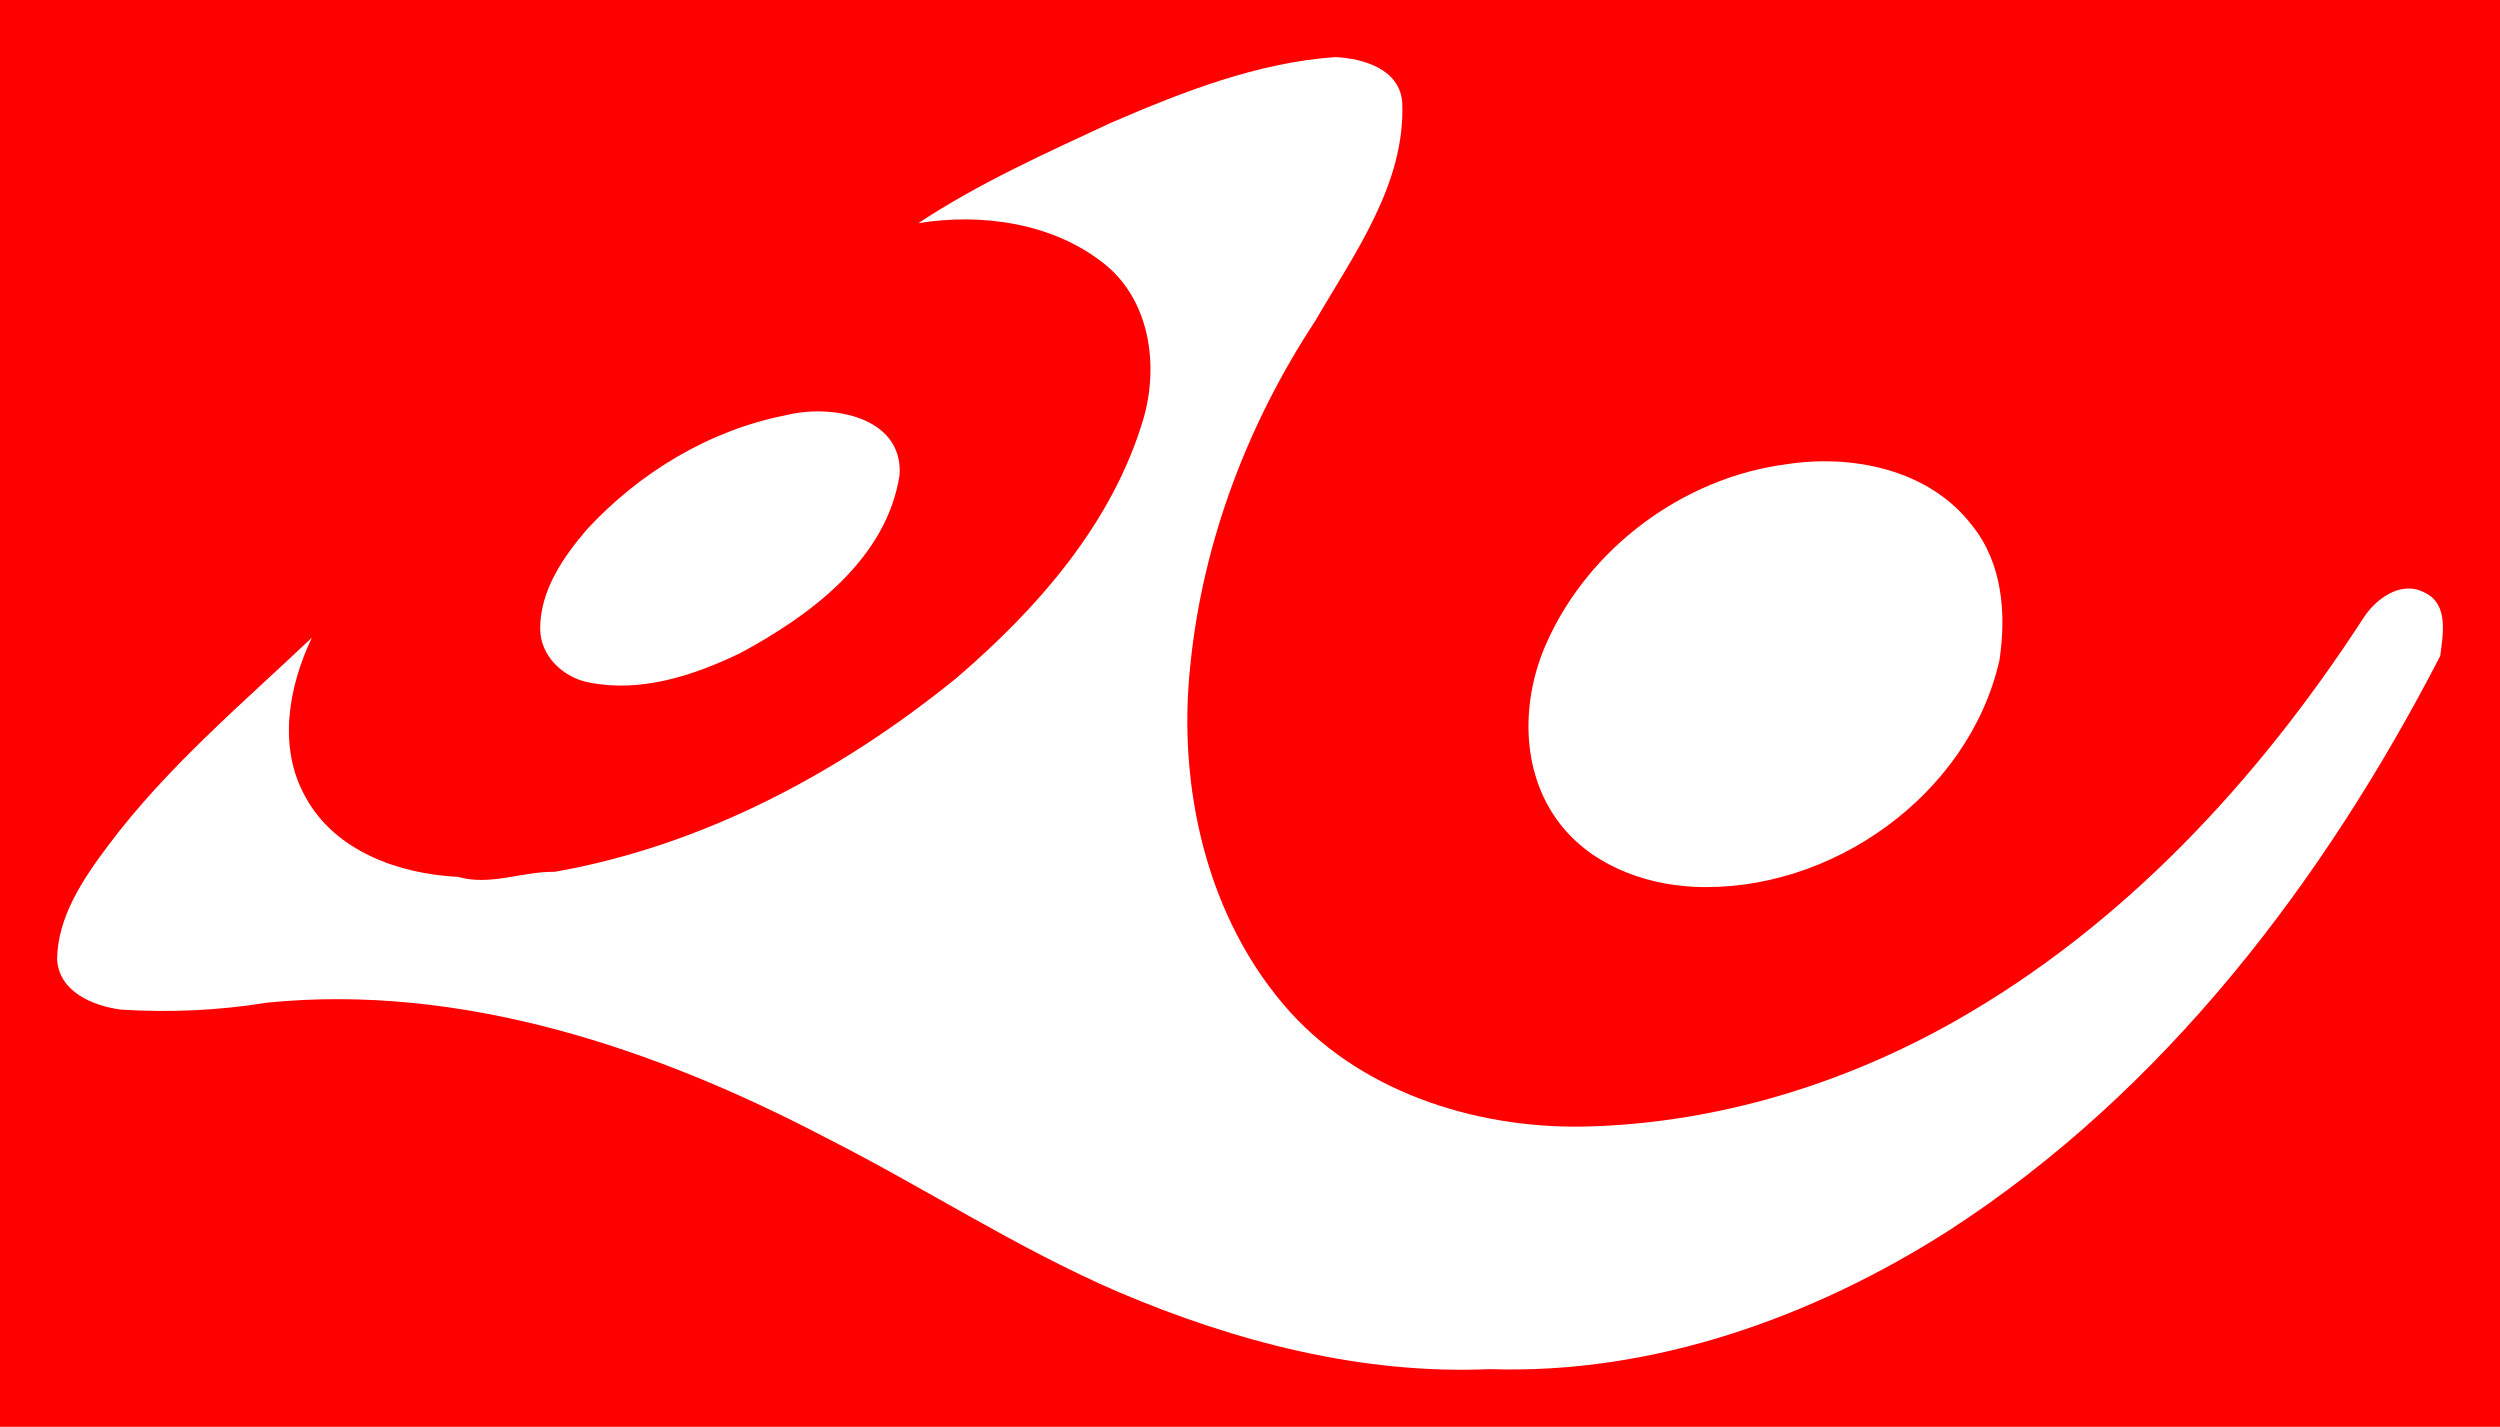
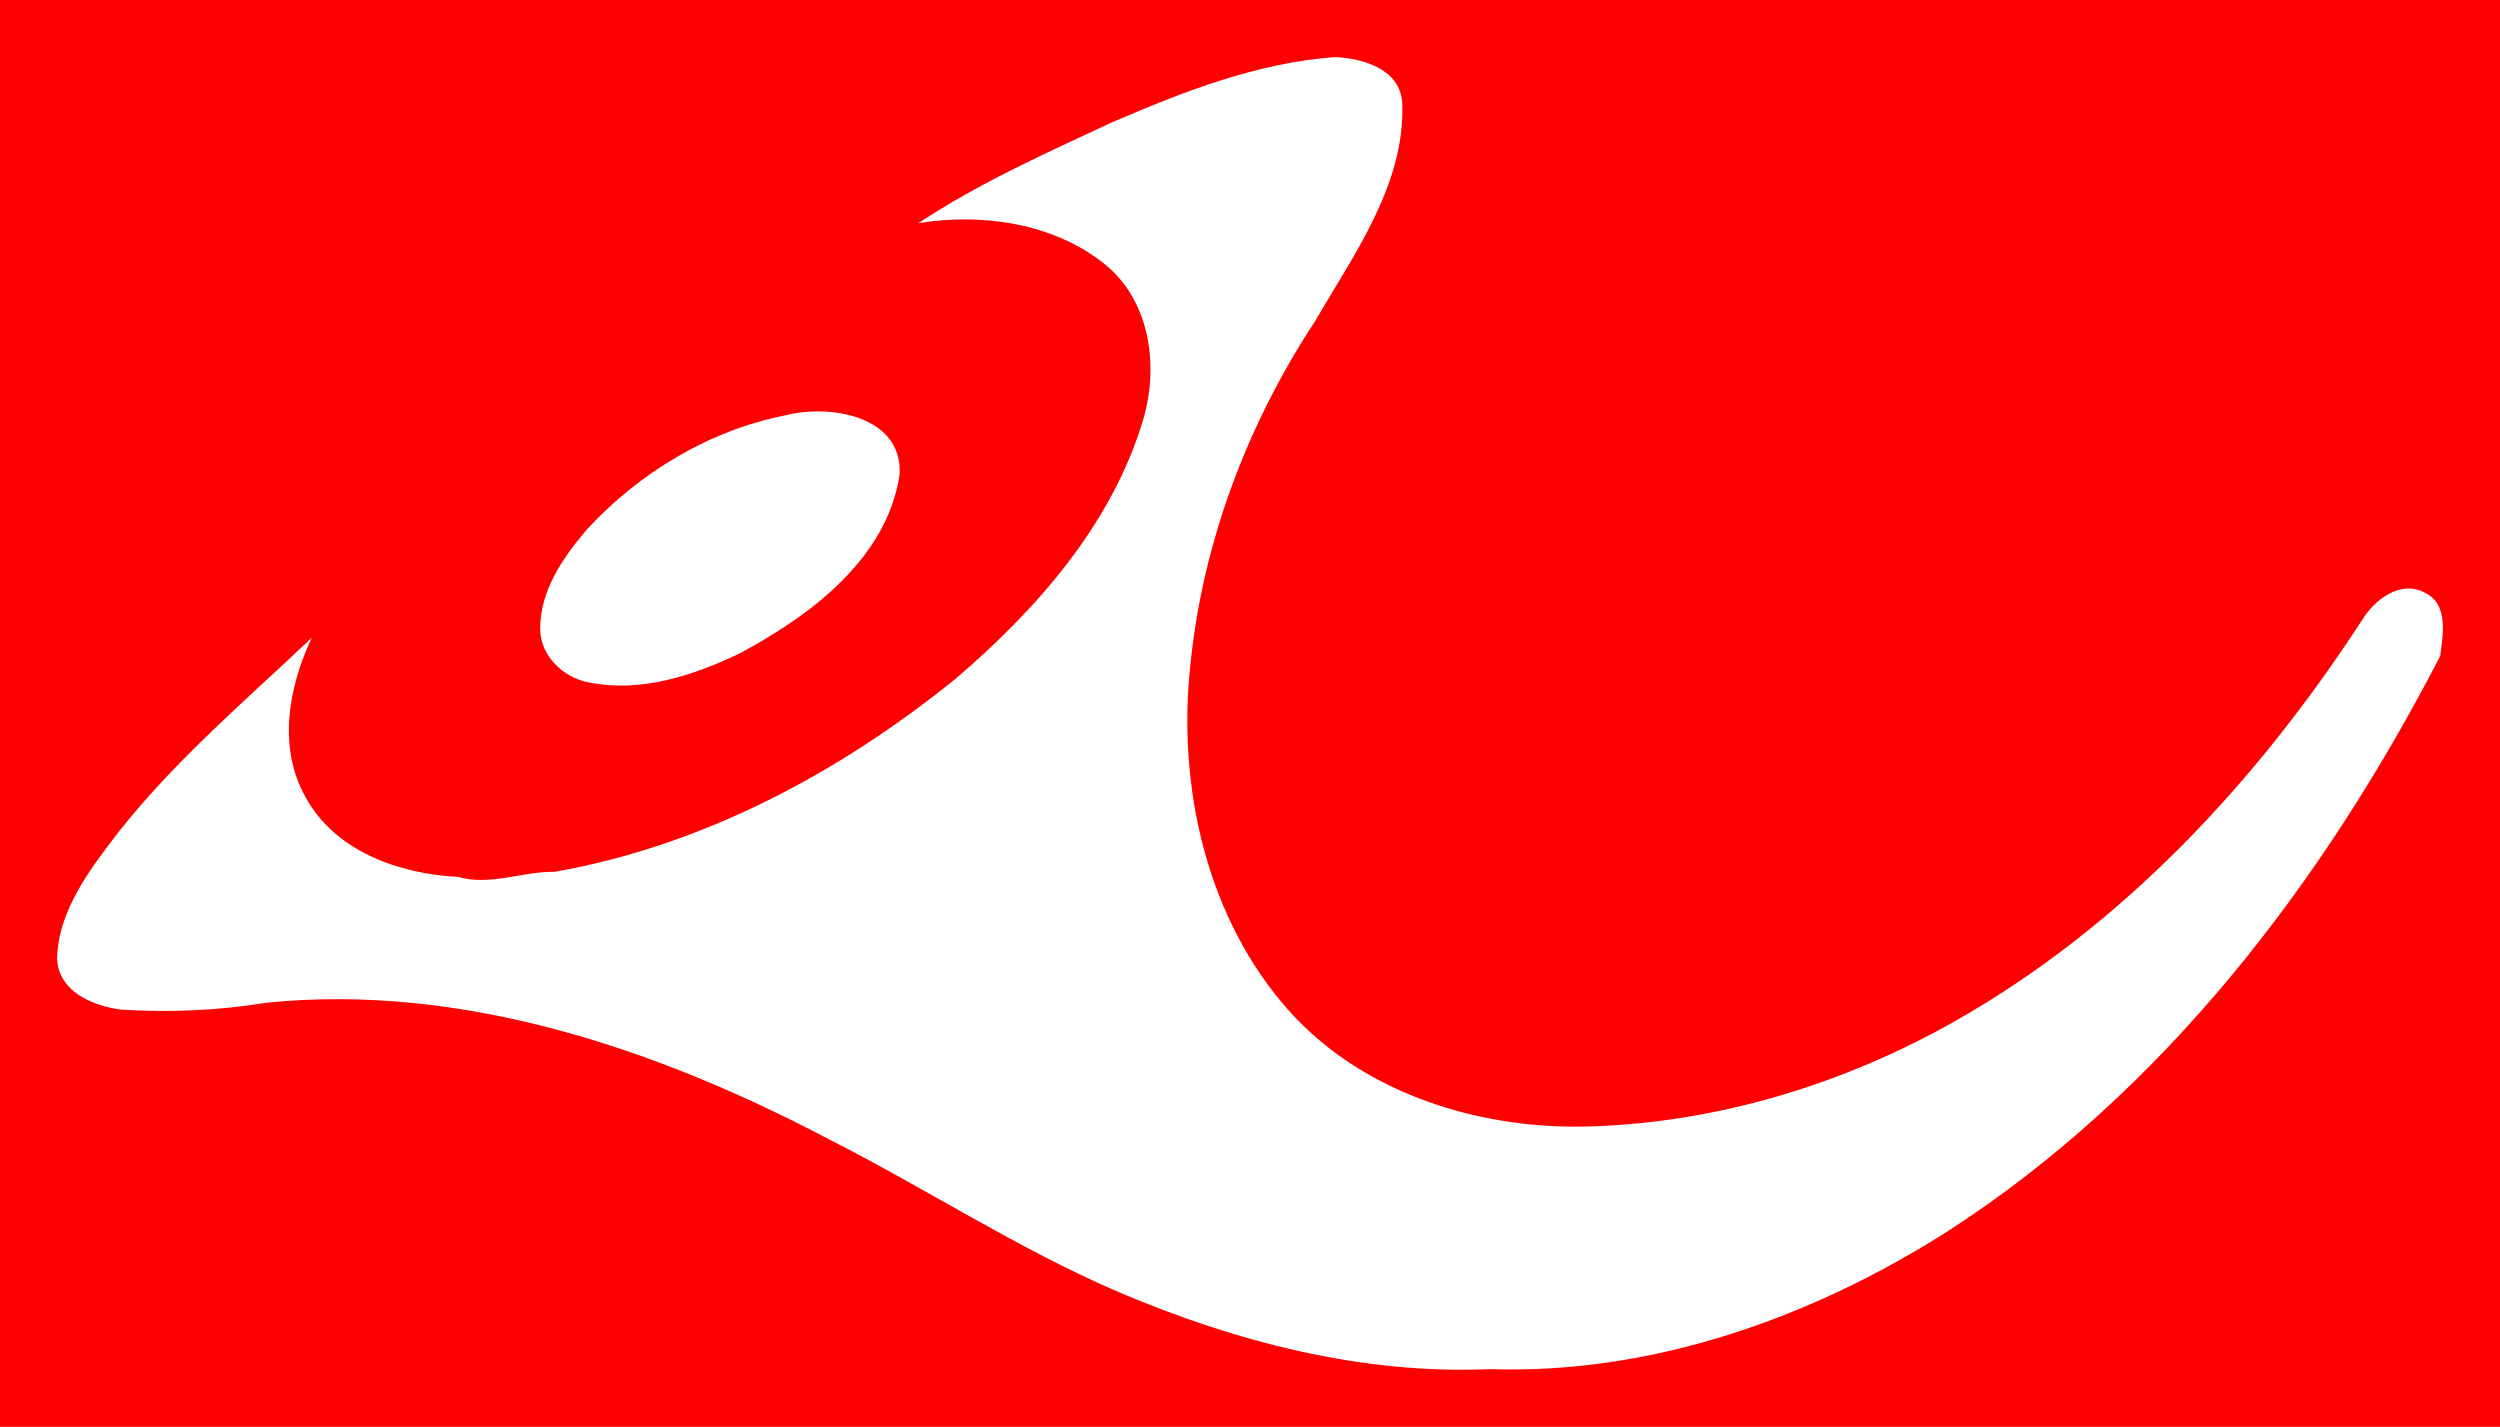
<svg xmlns="http://www.w3.org/2000/svg" width="613.18pt" height="349.96pt" version="1.1" viewBox="0 0 613.18 349.96">
  <rect x="-1.4211e-14" width="613.18" height="349.96" fill="#f00" fill-rule="evenodd" stroke-width=".687" />
  <g id="#ffffffff" transform="translate(-162.53 -64.64)" fill="#fff">
    <path d="m435.29 94.64c17.46-7.53 35.63-14.63 54.76-16 6.85 0.34 15.81 2.94 16.41 11.11 0.83 19.99-11.78 37.13-21.37 53.66-16.56 25.16-27.54 54.14-30.58 84.16-3.29 29.87 3.93 62.57 24.53 85.38 18.52 20.4 47.42 28.95 74.07 27.95 31.05-1.04 61.72-10.41 88.76-25.71 41.3-23.34 74.35-59.02 100.03-98.49 3.03-4.99 9.43-9.89 15.36-6.69 5.92 2.8 4.46 10.3 3.79 15.52-28.54 55.24-67.72 106.74-120.44 140.87-33.37 21.34-72.68 35.38-112.61 34.05-31.29 1.38-62.33-6.67-90.99-18.85-24.98-10.73-47.77-25.72-71.99-37.95-41.91-21.97-89.42-37.88-137.02-33.08-11.83 1.92-23.85 2.46-35.84 1.7-6.85-0.94-15.13-4.32-15.63-12.32 0.14-10.55 6.45-19.81 12.59-28 14.32-19.12 32.68-34.59 49.91-50.91-5.73 12.01-8.43 26.95-1.56 39.1 7.23 13.33 23.03 18.87 37.38 19.57 7.88 2.29 15.77-1.35 23.74-1.24 36.36-6.4 69.9-24.31 98.39-47.41 20-17.1 38.44-38.09 46.03-63.79 3.76-13.06 1.58-28.89-9.51-37.83-12.57-10.12-30.21-12.6-45.72-10.06 14.89-9.86 31.33-17.21 47.51-24.74z" />
-     <path d="m355.39 166.46c10.79-2.72 28.54 0.2 27.8 14.55-3.1 20.69-21.93 34.63-39.24 43.89-11.36 5.45-24.27 9.69-36.96 7.13-6.27-1.17-11.87-6.42-11.97-13.04-0.07-9.42 5.59-17.66 11.49-24.53 12.91-13.97 30.11-24.35 48.88-28z" />
-     <path d="m600.52 178.53c16.26-2.57 35.25 1.23 45.74 15.04 7.45 9.24 8.39 21.74 6.67 33.04-7.52 33.11-41.44 57.06-74.86 55.54-12.75-0.6-26.02-5.74-33.65-16.44-9.03-12.5-8.69-29.67-2.58-43.34 10.33-23.28 33.48-40.52 58.68-43.84z" />
+     <path d="m355.39 166.46c10.79-2.72 28.54 0.2 27.8 14.55-3.1 20.69-21.93 34.63-39.24 43.89-11.36 5.45-24.27 9.69-36.96 7.13-6.27-1.17-11.87-6.42-11.97-13.04-0.07-9.42 5.59-17.66 11.49-24.53 12.91-13.97 30.11-24.35 48.88-28" />
  </g>
</svg>